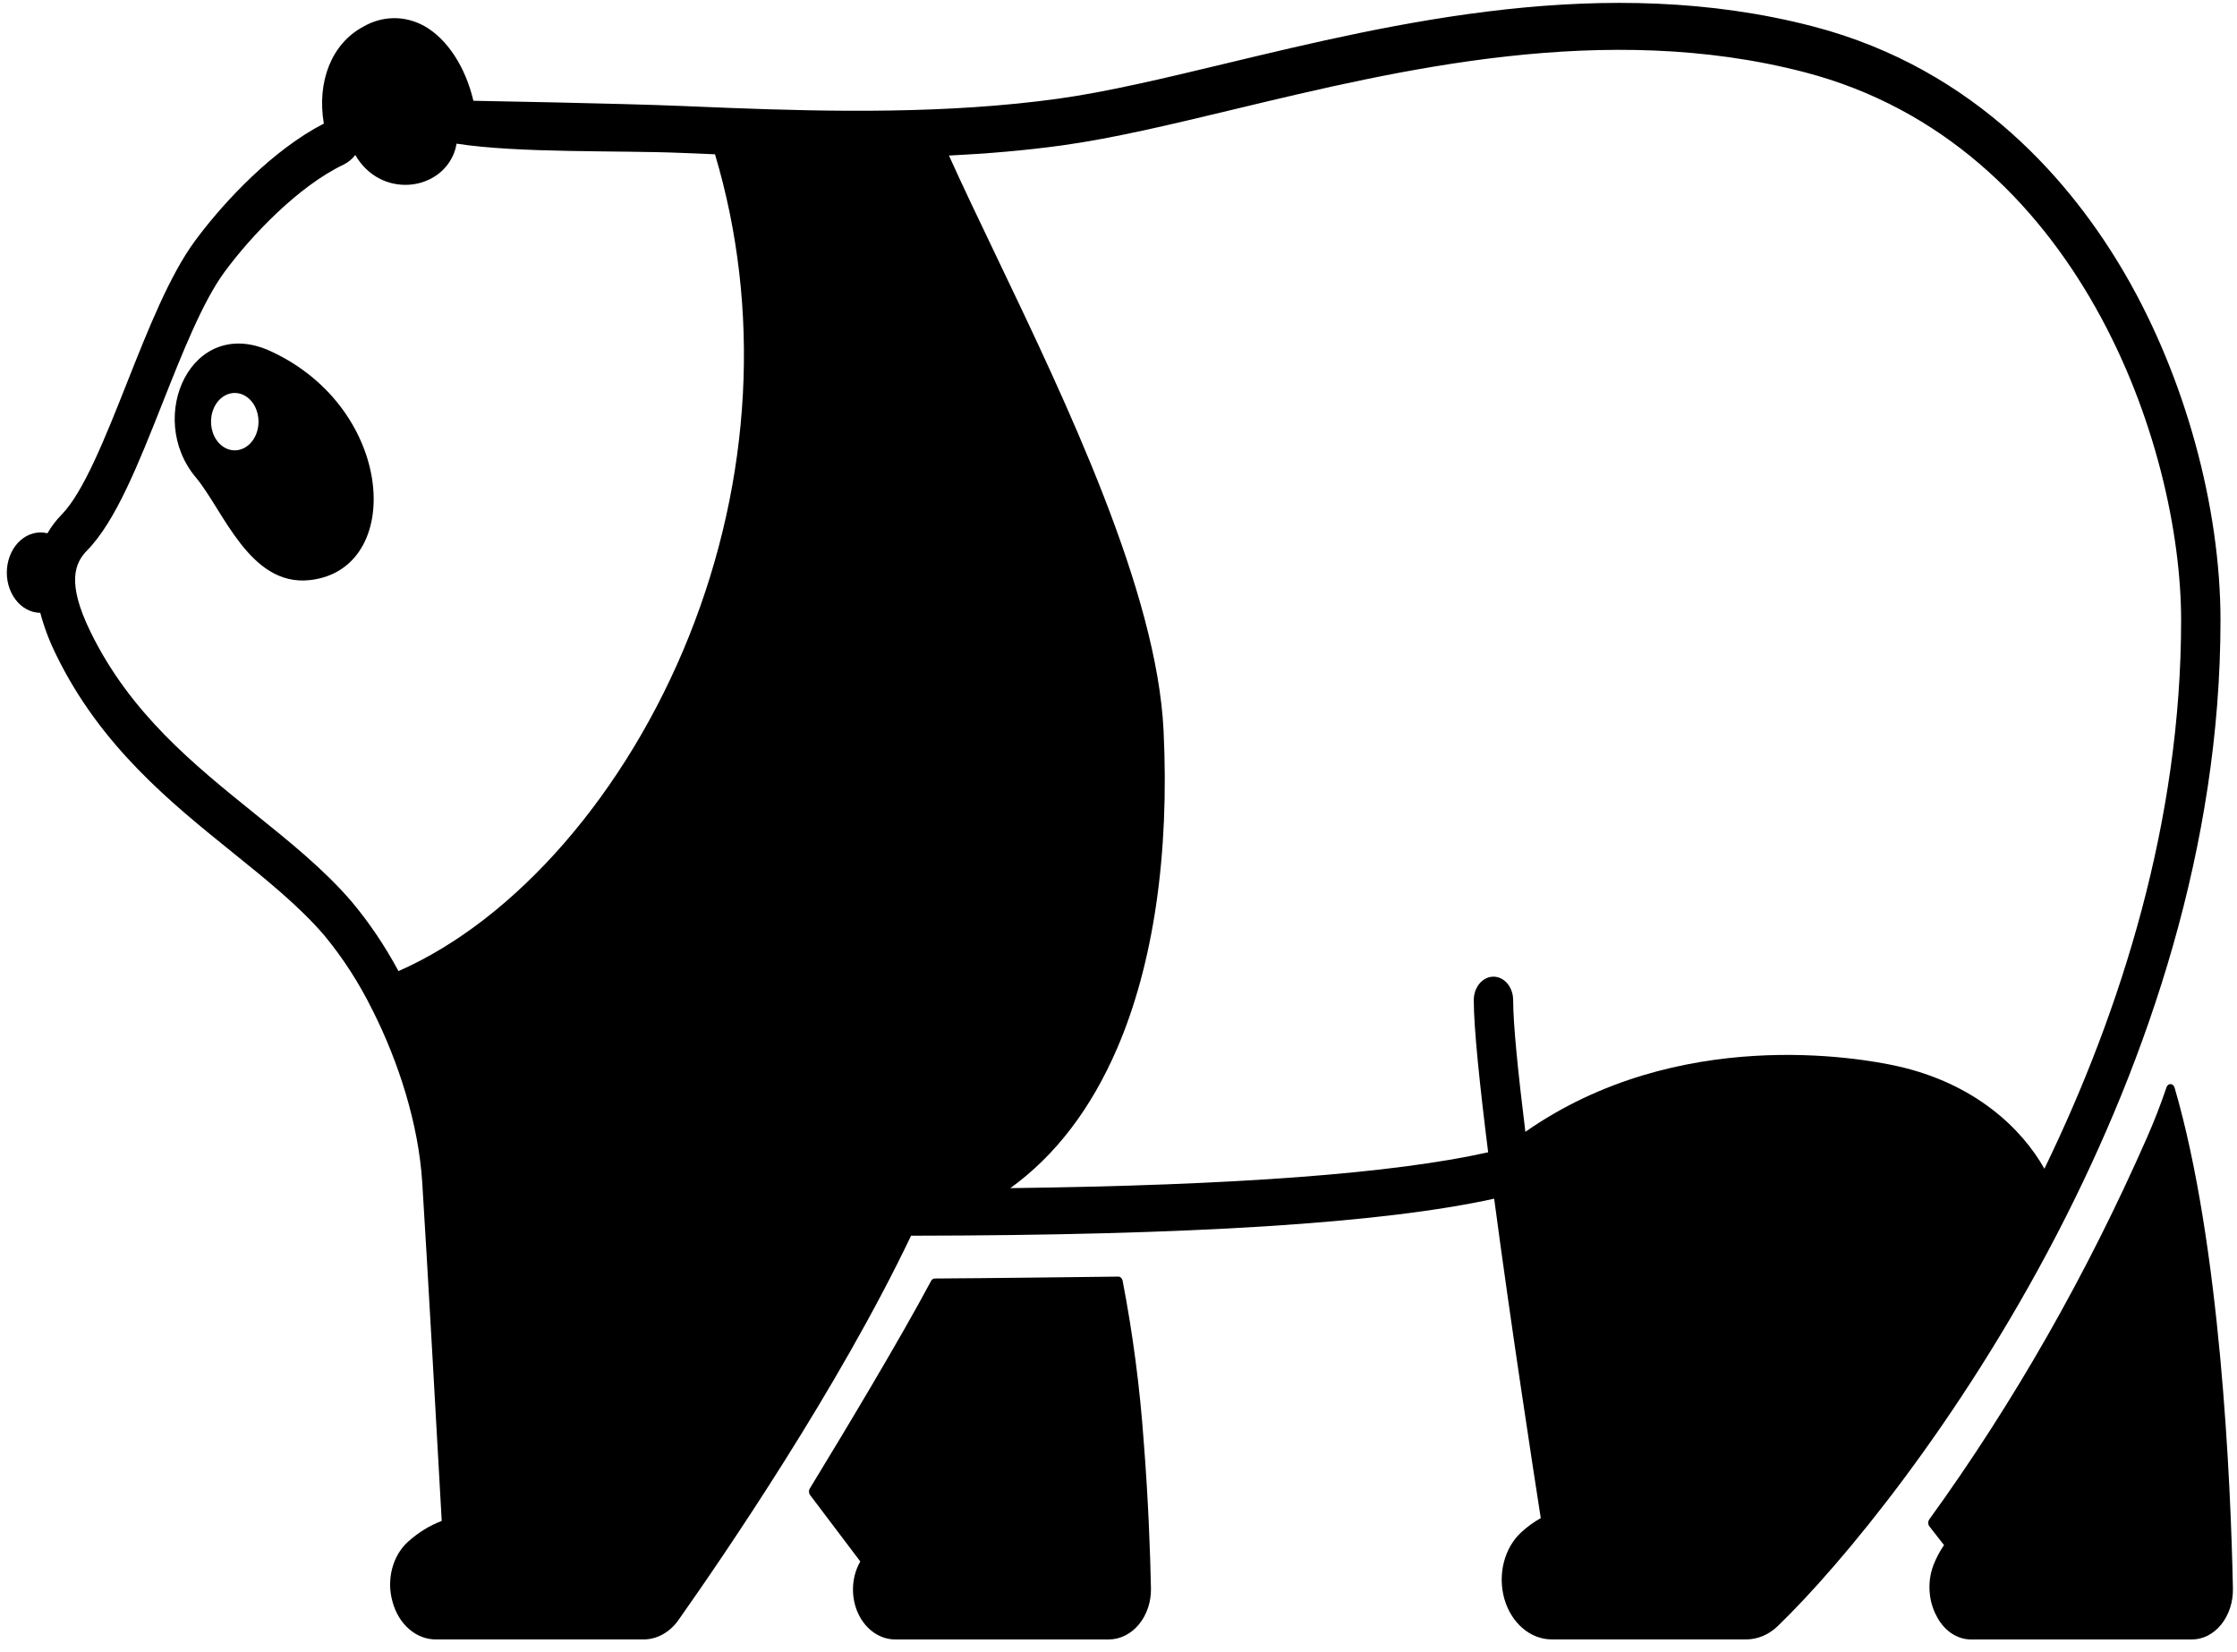
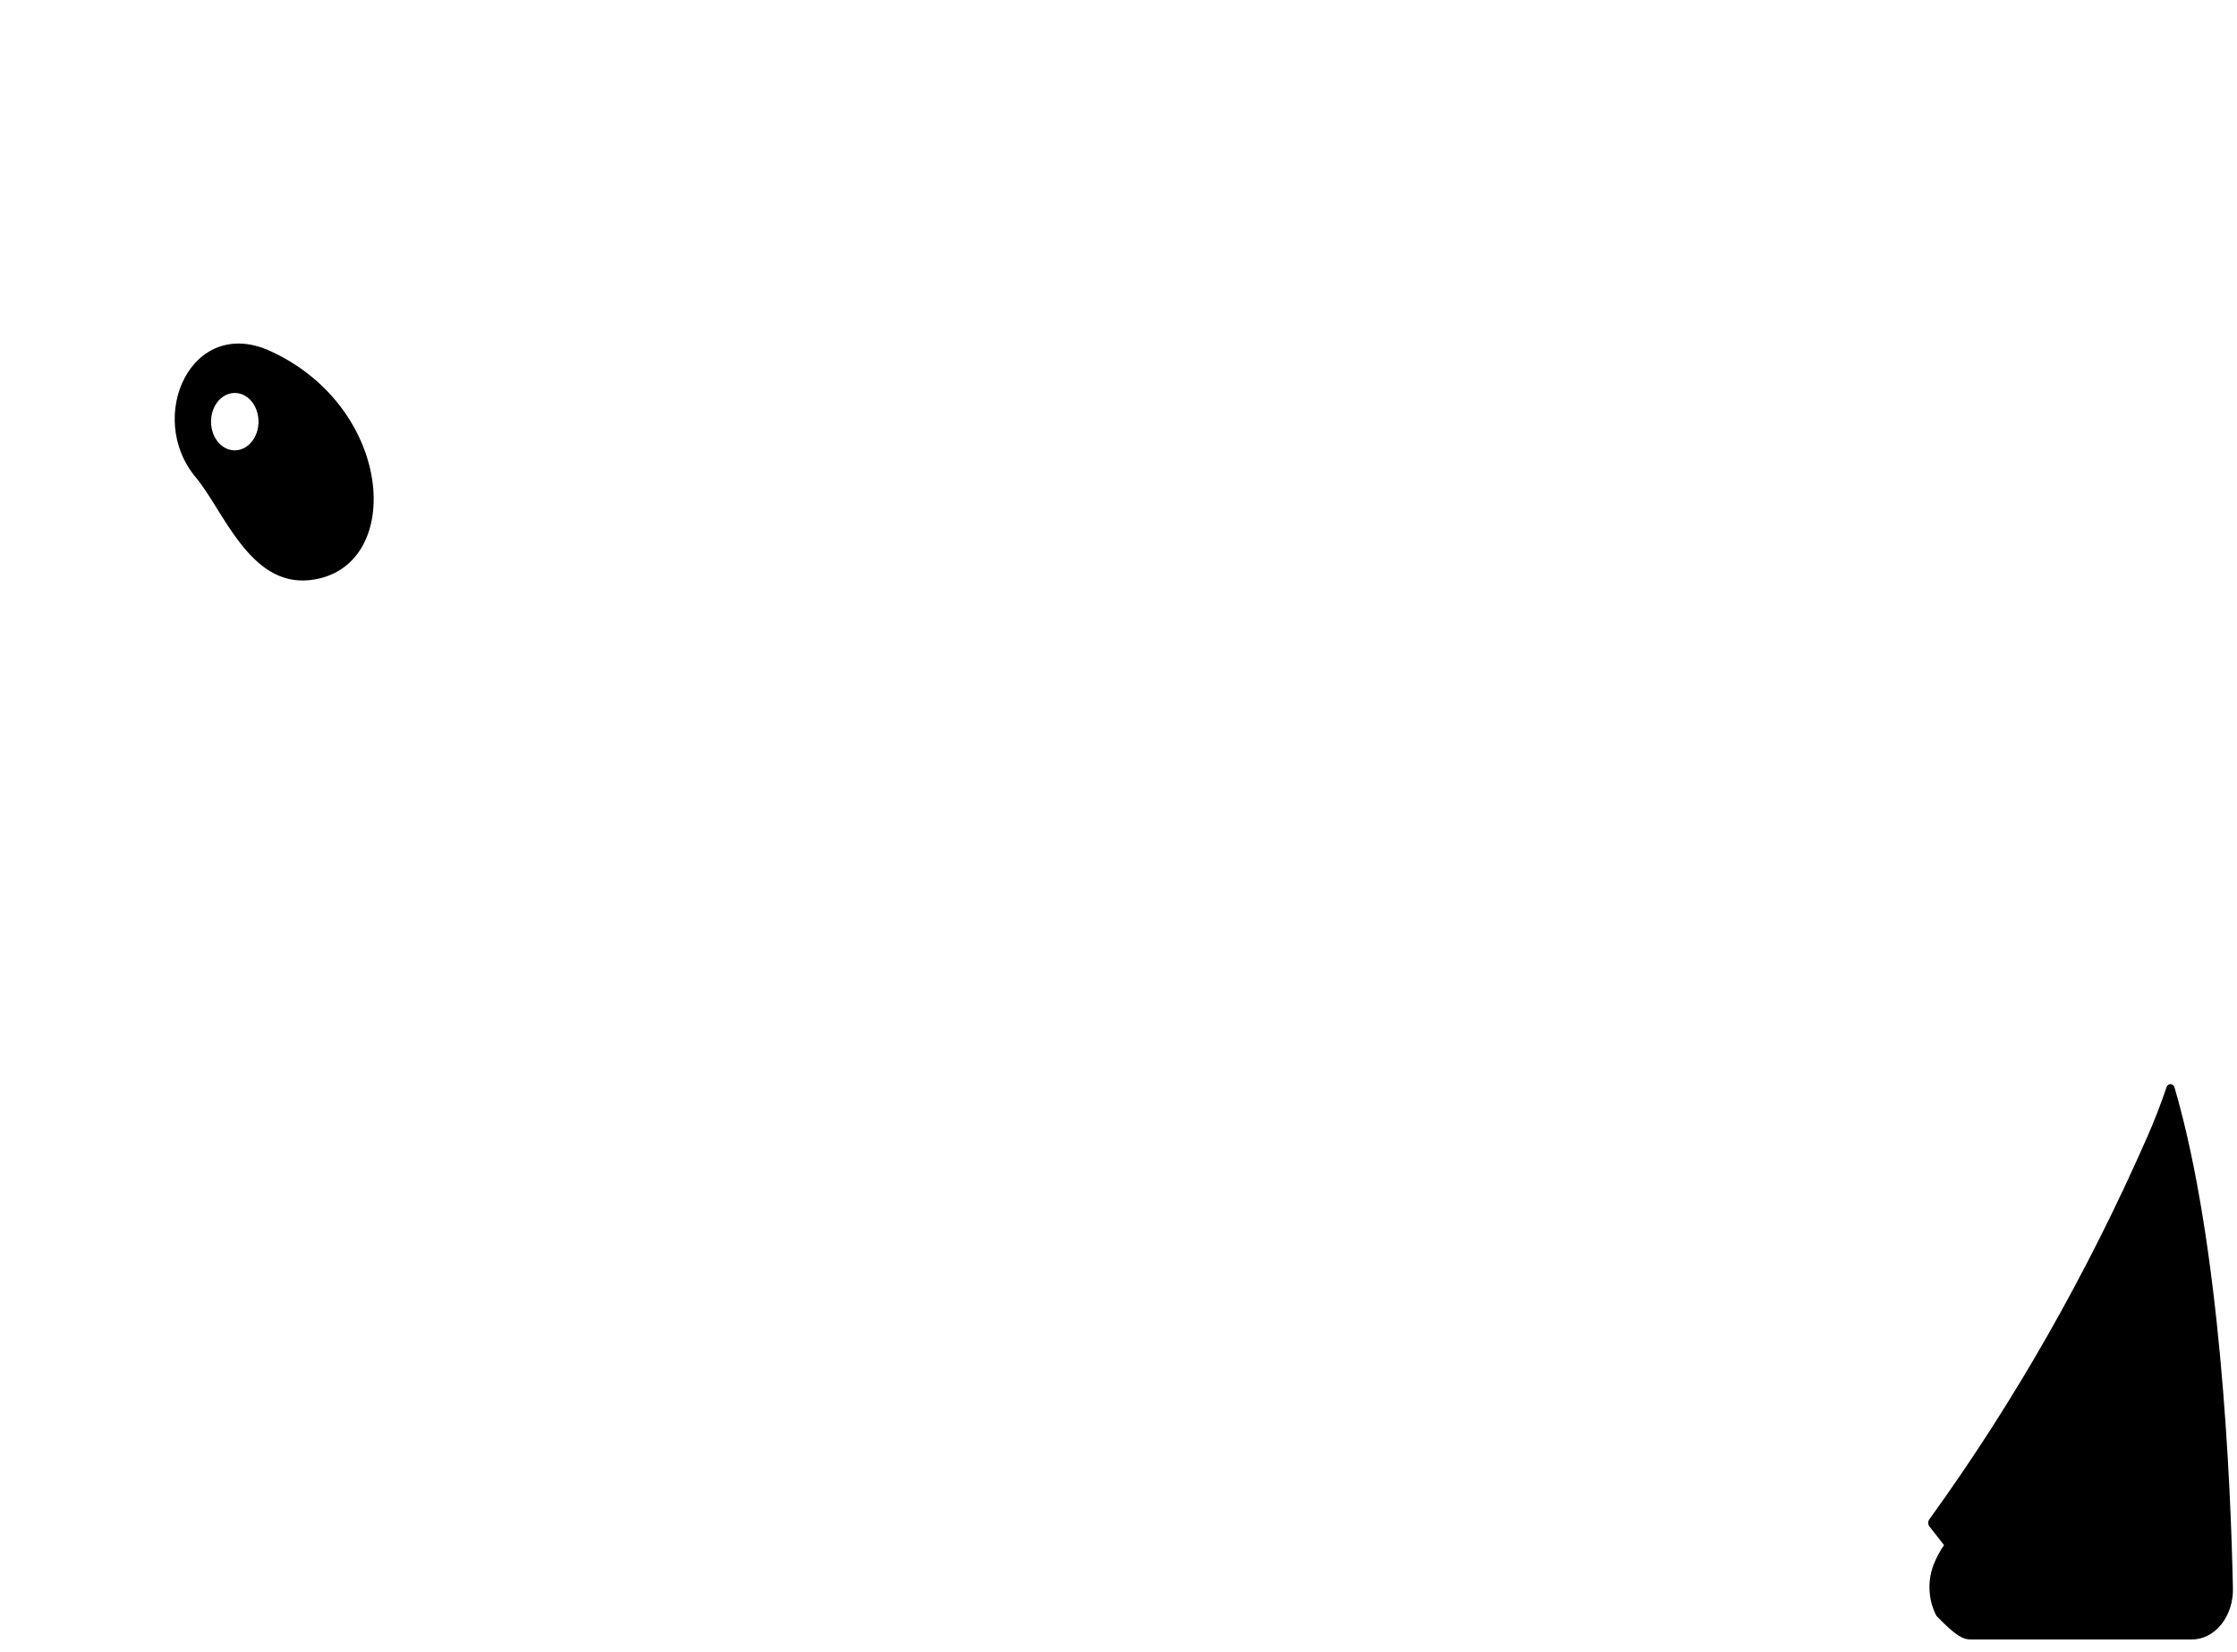
<svg xmlns="http://www.w3.org/2000/svg" width="153" height="113" viewBox="0 0 153 113" fill="none">
-   <path d="M140.777 84.226C146.895 72.395 151.871 57.887 151.871 42.424C151.871 34.657 149.445 25.828 145.381 18.807C141.828 12.667 135.238 4.735 124.018 1.81C109.819 -1.89 95.432 1.561 83.871 4.334C79.694 5.336 75.747 6.283 72.367 6.751C64.787 7.8 56.779 7.646 49.895 7.38H49.89C48.813 7.338 47.761 7.294 46.745 7.252C42.395 7.068 32.378 6.892 32.378 6.892C31.832 4.568 30.585 2.664 29.03 1.785C28.371 1.419 27.651 1.234 26.924 1.242C26.197 1.251 25.481 1.453 24.828 1.835C22.689 2.99 21.663 5.556 22.148 8.452C18.719 10.212 15.37 13.715 13.339 16.469C11.595 18.834 10.116 22.568 8.685 26.179C7.228 29.856 5.722 33.659 4.215 35.194C3.846 35.567 3.519 35.996 3.244 36.47C3.239 36.47 3.234 36.467 3.229 36.466C2.914 36.39 2.589 36.394 2.275 36.477C1.961 36.559 1.665 36.719 1.406 36.946C1.147 37.173 0.931 37.462 0.771 37.795C0.611 38.127 0.512 38.496 0.479 38.877C0.445 39.258 0.479 39.643 0.578 40.008C0.678 40.372 0.839 40.708 1.054 40.994C1.268 41.279 1.53 41.508 1.823 41.666C2.116 41.824 2.433 41.907 2.755 41.91C3.027 42.921 3.395 43.891 3.851 44.802C6.884 51.024 11.682 54.892 15.916 58.304C18.25 60.185 20.453 61.962 22.161 63.946C23.442 65.487 24.556 67.212 25.478 69.083C25.488 69.106 25.502 69.127 25.513 69.15C27.246 72.606 28.621 76.822 28.878 80.849C29.202 85.936 29.97 99.673 30.212 104.012C29.378 104.328 28.595 104.812 27.898 105.443C27.38 105.911 26.999 106.562 26.812 107.304C26.625 108.045 26.64 108.839 26.856 109.569C27.061 110.315 27.46 110.963 27.994 111.421C28.529 111.879 29.172 112.122 29.831 112.116H44.008C44.465 112.117 44.917 111.998 45.331 111.768C45.745 111.539 46.112 111.204 46.405 110.787C49.541 106.344 57.363 94.894 62.312 84.506C81.474 84.483 94.56 83.655 102.194 81.974C103.331 90.54 104.833 100.299 105.381 103.819C104.908 104.083 104.46 104.408 104.045 104.789C103.478 105.31 103.062 106.029 102.855 106.846C102.648 107.663 102.662 108.537 102.892 109.345C103.123 110.153 103.561 110.854 104.143 111.351C104.725 111.848 105.423 112.115 106.14 112.115H119.429C120.215 112.114 120.977 111.793 121.589 111.204C125.971 106.968 133.991 97.291 140.678 84.42C140.715 84.358 140.748 84.294 140.777 84.226V84.226ZM47.123 43.516C42.837 54.221 35.291 62.879 27.253 66.411C26.33 64.69 25.254 63.094 24.043 61.65C22.163 59.465 19.862 57.61 17.425 55.647C13.237 52.27 8.904 48.778 6.18 43.191C4.522 39.79 5.141 38.473 5.965 37.633C7.912 35.651 9.471 31.715 11.121 27.548C12.472 24.138 13.869 20.612 15.363 18.588C17.17 16.136 20.385 12.745 23.496 11.259C23.802 11.112 24.077 10.887 24.301 10.6C26.002 13.562 30.052 13.125 31.069 10.428C31.14 10.234 31.193 10.032 31.226 9.824C35.507 10.488 42.329 10.275 46.65 10.458C47.382 10.489 48.138 10.521 48.902 10.551C52.053 21.095 51.432 32.758 47.123 43.516ZM129.745 72.905C127.235 72.349 114.777 70.104 104.328 77.402C103.831 73.377 103.492 70.031 103.492 68.395C103.492 67.969 103.35 67.561 103.098 67.26C102.845 66.96 102.503 66.791 102.145 66.791C101.788 66.791 101.446 66.96 101.193 67.26C100.941 67.561 100.799 67.969 100.799 68.395C100.799 70.294 101.206 74.209 101.783 78.802C95.263 80.254 84.513 81.061 69.102 81.253C72.17 79.033 74.616 75.847 76.403 71.703C78.891 65.936 79.99 58.421 79.583 49.972C79.124 40.453 72.985 27.631 68.052 17.33C66.909 14.945 65.815 12.66 64.904 10.638C67.499 10.511 70.107 10.294 72.677 9.938C76.168 9.455 80.168 8.495 84.402 7.478C95.715 4.764 109.794 1.386 123.441 4.943C142.191 9.832 149.178 30.527 149.178 42.424C149.178 56.117 145.095 69.056 139.827 79.927C138.28 77.171 135.056 74.082 129.745 72.905V72.905Z" fill="black" />
  <path d="M18.512 24.018C13.093 21.523 9.941 28.53 13.39 32.646C15.276 34.895 17.069 40.106 21.166 39.674C27.677 38.989 27.077 27.957 18.512 24.018ZM16.057 30.798C15.736 30.798 15.422 30.683 15.155 30.467C14.887 30.252 14.679 29.945 14.556 29.587C14.433 29.228 14.401 28.834 14.464 28.453C14.526 28.073 14.681 27.723 14.908 27.449C15.136 27.174 15.425 26.987 15.74 26.912C16.055 26.836 16.382 26.875 16.679 27.023C16.976 27.172 17.23 27.423 17.408 27.746C17.587 28.069 17.682 28.448 17.682 28.836C17.682 29.356 17.511 29.855 17.206 30.223C16.901 30.591 16.488 30.798 16.057 30.798V30.798Z" fill="black" />
-   <path d="M76.781 87.577C76.764 87.498 76.725 87.428 76.671 87.378C76.616 87.328 76.549 87.302 76.481 87.303C75.011 87.321 67.232 87.417 63.934 87.433C63.884 87.432 63.834 87.448 63.789 87.477C63.745 87.506 63.708 87.548 63.681 87.599C61.561 91.576 57.843 97.766 55.387 101.795C55.346 101.861 55.326 101.942 55.33 102.023C55.334 102.105 55.361 102.183 55.408 102.243L58.84 106.784L58.803 106.849C58.791 106.874 58.775 106.899 58.763 106.924C58.495 107.442 58.349 108.035 58.34 108.641C58.331 109.248 58.459 109.847 58.71 110.375C58.962 110.904 59.328 111.345 59.772 111.651C60.215 111.957 60.72 112.118 61.234 112.117H75.828C76.213 112.117 76.596 112.026 76.951 111.848C77.307 111.671 77.629 111.412 77.898 111.086C78.168 110.759 78.379 110.373 78.52 109.949C78.662 109.524 78.729 109.071 78.72 108.616C78.671 106.268 78.543 102.583 78.225 98.583C77.962 94.879 77.479 91.201 76.781 87.577Z" fill="black" />
-   <path d="M148.731 74.378C148.711 74.309 148.675 74.249 148.626 74.206C148.578 74.163 148.52 74.139 148.46 74.137C148.4 74.135 148.341 74.155 148.29 74.194C148.24 74.234 148.201 74.291 148.178 74.359C147.78 75.531 147.335 76.679 146.842 77.798C142.724 87.165 137.729 95.925 131.957 103.903C131.908 103.97 131.881 104.057 131.882 104.147C131.884 104.236 131.913 104.322 131.964 104.387L132.962 105.665C132.669 106.086 132.423 106.553 132.23 107.052C132.024 107.605 131.935 108.211 131.974 108.816C132.012 109.421 132.176 110.004 132.449 110.511C132.693 110.994 133.033 111.394 133.438 111.675C133.843 111.956 134.299 112.108 134.766 112.118H149.916C150.29 112.118 150.66 112.027 151.005 111.851C151.35 111.674 151.662 111.416 151.923 111.091C152.185 110.766 152.39 110.381 152.527 109.959C152.664 109.536 152.73 109.085 152.721 108.631C152.571 101.325 151.875 85.134 148.731 74.378Z" fill="black" />
+   <path d="M148.731 74.378C148.711 74.309 148.675 74.249 148.626 74.206C148.578 74.163 148.52 74.139 148.46 74.137C148.4 74.135 148.341 74.155 148.29 74.194C148.24 74.234 148.201 74.291 148.178 74.359C147.78 75.531 147.335 76.679 146.842 77.798C142.724 87.165 137.729 95.925 131.957 103.903C131.908 103.97 131.881 104.057 131.882 104.147C131.884 104.236 131.913 104.322 131.964 104.387L132.962 105.665C132.669 106.086 132.423 106.553 132.23 107.052C132.024 107.605 131.935 108.211 131.974 108.816C132.012 109.421 132.176 110.004 132.449 110.511C133.843 111.956 134.299 112.108 134.766 112.118H149.916C150.29 112.118 150.66 112.027 151.005 111.851C151.35 111.674 151.662 111.416 151.923 111.091C152.185 110.766 152.39 110.381 152.527 109.959C152.664 109.536 152.73 109.085 152.721 108.631C152.571 101.325 151.875 85.134 148.731 74.378Z" fill="black" />
</svg>